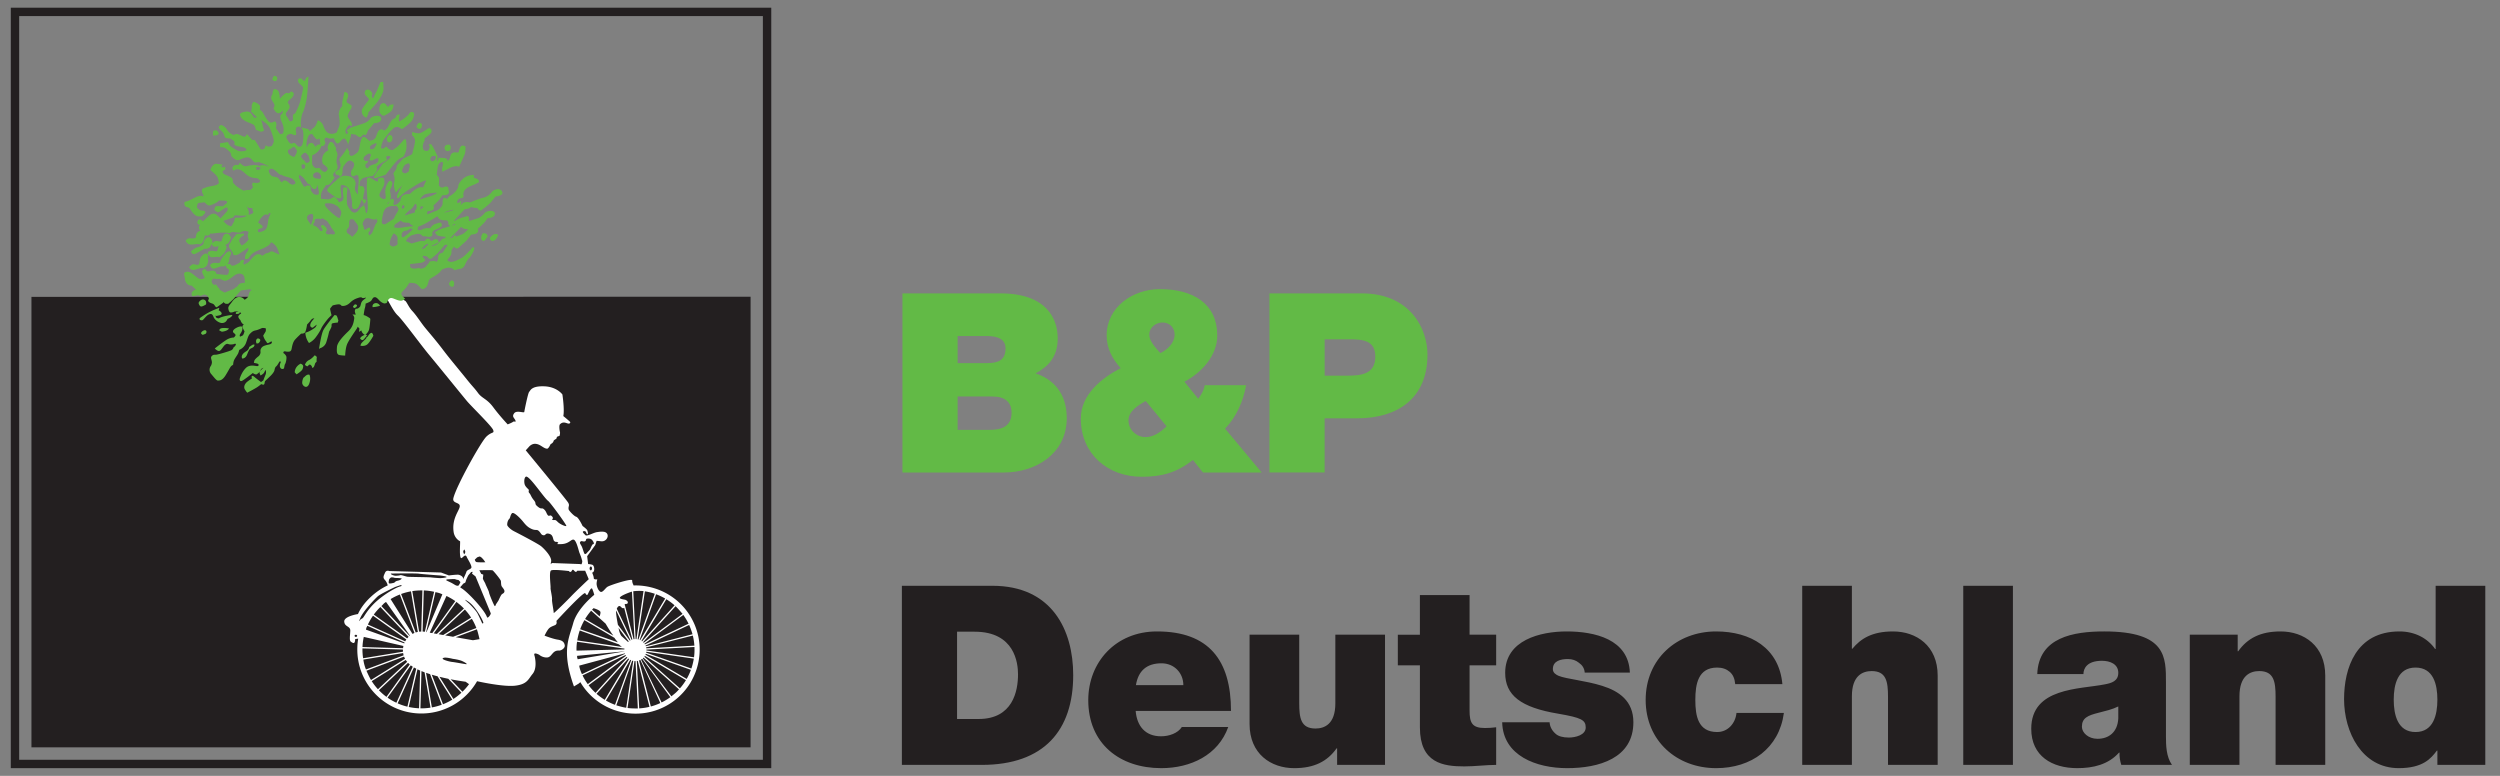
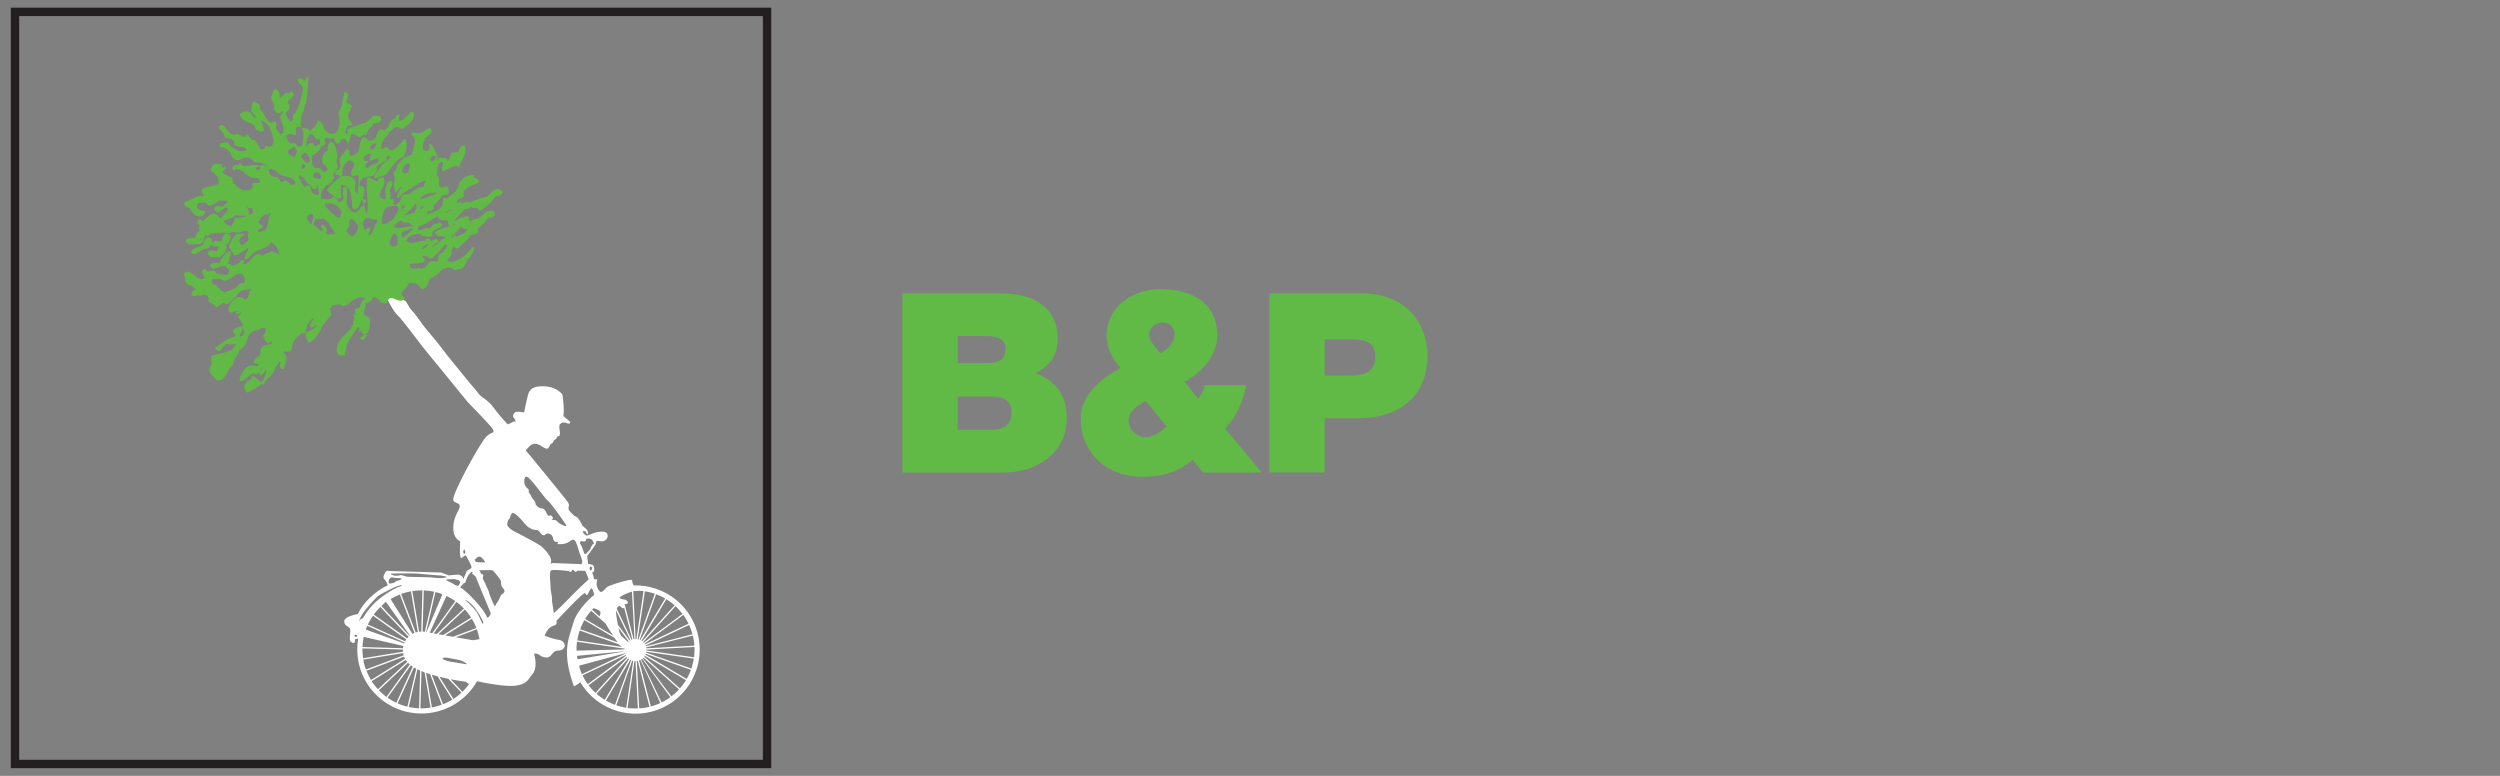
<svg xmlns="http://www.w3.org/2000/svg" version="1.1" viewBox="0 0 290 90" width="290" height="90">
  <rect x="0" y="0" width="290" height="90" fill="#808080" stroke="none" />
  <defs>
    <clipPath id="clippath">
      <path fill="none" stroke-width="0" d="M-2.393-2.132H292.41v99.213H-2.393z" />
    </clipPath>
  </defs>
  <path d="M104.684 34.033h11.377c5.47 0 6.634 3.085 6.634 5.209 0 2.095-1.018 3.23-2.56 4.074 1.862.611 3.608 2.124 3.608 5.18 0 4.16-3.637 6.314-7.275 6.314h-11.784V34.034zm6.401 8.09h3.376c1.367 0 2.182-.35 2.182-1.717 0-1.047-.873-1.426-2.182-1.426h-3.376v3.143zm0 7.74h3.754c1.31 0 2.503-.378 2.503-1.979 0-1.25-.757-1.891-2.241-1.891h-4.016v3.87zm27.296 3.492c-1.891 1.484-3.608 1.95-5.936 1.95-3.987 0-7.071-2.678-7.071-6.751 0-2.765 2.386-4.685 4.627-5.85-.96-1.046-1.63-2.298-1.63-3.782 0-3.317 3.056-5.383 6.169-5.383 3.87 0 6.663 1.687 6.663 5.383 0 2.328-1.833 4.336-3.811 5.354l1.6 1.979c.379-.495.67-1.018.757-1.572h4.801c-.32 1.776-1.077 3.638-2.444 5.035l4.248 5.092h-6.809l-1.164-1.455zm-5.47-6.838c-.844.465-2.008 1.164-2.008 2.24 0 1.135.96 1.95 1.979 1.95.93 0 1.745-.582 2.443-1.252l-2.415-2.938zm1.687-5.558c.815-.378 1.659-1.193 1.659-2.154 0-.785-.582-1.396-1.397-1.396-.727 0-1.542.524-1.542 1.426 0 .727.727 1.513 1.28 2.124zm12.658-6.926h10.71c5.673 0 7.622 4.162 7.622 7.1 0 5.005-3.375 7.392-8.147 7.392h-3.783v6.285h-6.402V34.033zm6.403 9.545h2.472c1.63 0 3.406-.087 3.406-2.211 0-1.892-1.456-2.008-3.027-2.008h-2.851v4.219z" fill="#62ba46" />
-   <path d="M104.618 67.951h10.504c6.897 0 9.37 5.122 9.37 10.36 0 6.401-3.376 10.417-10.62 10.417h-9.254V67.952zm6.401 15.452h2.503c3.957 0 4.569-3.23 4.569-5.18 0-1.31-.379-4.946-5.035-4.946h-2.037v10.126zm20.719-.931c.146 1.745 1.106 2.938 2.94 2.938.93 0 1.95-.348 2.414-1.076h5.384c-1.164 3.26-4.365 4.772-7.77 4.772-4.83 0-8.467-2.852-8.467-7.886 0-4.393 3.172-7.973 7.973-7.973 5.994 0 8.584 3.318 8.584 9.225h-11.058zm5.53-2.997c0-1.398-1.048-2.532-2.532-2.532-1.746 0-2.706.902-2.968 2.532h5.5zm23.395 9.253h-5.557v-1.921h-.059c-1.076 1.514-2.59 2.299-4.918 2.299-2.706 0-5.179-1.658-5.179-5.121v-10.36h5.761v7.915c0 1.746.175 2.968 1.892 2.968 1.018 0 2.298-.494 2.298-2.91v-7.973h5.762v15.103zm9.808-15.103h3.084v3.551h-3.084v5.267c0 1.396.291 2.007 1.774 2.007.437 0 .873-.029 1.31-.087v4.365c-1.164 0-2.444.175-3.695.175-2.445 0-5.15-.38-5.15-4.511v-7.216h-2.561v-3.55h2.56v-4.597h5.762v4.596zm13.356 4.395c-.029-.495-.29-.873-.668-1.135-.35-.29-.787-.436-1.28-.436-.816 0-1.747.203-1.747 1.164 0 .436.349.64.669.785.932.378 3.143.553 5.064 1.164 1.949.611 3.608 1.746 3.608 4.22 0 4.19-4.016 5.324-7.683 5.324-3.55 0-7.449-1.426-7.536-5.324h5.5c.028.494.262.96.698 1.338.32.29.844.436 1.542.436.757 0 1.95-.29 1.95-1.164s-.495-1.135-3.172-1.6c-4.394-.727-6.17-2.154-6.17-4.743 0-3.812 4.104-4.802 7.13-4.802 3.26 0 7.188.903 7.334 4.773h-5.239zm17.459 1.338c-.058-.64-.261-1.106-.64-1.426-.378-.32-.844-.494-1.454-.494-2.212 0-2.533 1.92-2.533 3.754 0 1.862.32 3.724 2.533 3.724 1.25 0 2.124-1.018 2.24-2.212h5.5c-.554 4.103-3.783 6.402-7.858 6.402-4.539 0-8.176-3.143-8.176-7.914s3.637-7.945 8.176-7.945c3.988 0 7.304 1.921 7.683 6.11h-5.47zm7.771-11.407h5.762v7.304h.057c.961-1.164 2.27-2.008 4.715-2.008 2.706 0 5.179 1.659 5.179 5.121v10.36h-5.761v-7.915c0-1.746-.204-2.968-1.892-2.968-1.018 0-2.298.495-2.298 2.91v7.973h-5.762V67.952zm18.681 0h5.762v20.777h-5.762V67.95zm23.512 17.402c0 1.135.03 2.415.699 3.375h-5.878c-.146-.437-.233-.99-.203-1.426h-.06c-1.25 1.397-2.996 1.804-4.858 1.804-2.91 0-5.326-1.397-5.326-4.569 0-4.8 5.617-4.568 8.527-5.15.785-.145 1.571-.378 1.571-1.338 0-1.018-.96-1.397-1.892-1.397-1.746 0-2.153.902-2.153 1.543h-5.354c.145-4.279 4.22-4.948 7.77-4.948 7.216 0 7.157 2.997 7.157 5.908v6.198zm-5.528-3.405c-.698.35-1.485.524-2.27.727-1.28.32-1.95.611-1.95 1.63 0 .698.757 1.397 1.805 1.397 1.31 0 2.327-.757 2.415-2.357v-1.397zm8.294-8.323h5.557v1.921h.06c1.075-1.513 2.589-2.299 4.917-2.299 2.706 0 5.179 1.659 5.179 5.121v10.36h-5.76v-7.915c0-1.746-.205-2.968-1.893-2.968-1.018 0-2.298.495-2.298 2.91v7.973h-5.762V73.626zm34.278 15.103h-5.557V87.07h-.058c-.7.93-1.63 2.036-4.424 2.036-4.277 0-6.343-4.19-6.343-8.002 0-3.58 1.368-7.857 6.431-7.857 1.746 0 3.23.757 4.132 2.038h.059v-7.333h5.76v20.776zm-8.089-11.29c-2.066 0-2.532 1.949-2.532 3.724 0 1.775.466 3.754 2.532 3.754s2.532-1.98 2.532-3.754c0-1.775-.466-3.724-2.532-3.724zM87.068 34.42v52.272H3.648V34.438l83.42-.019z" fill="#231f20" />
  <path d="M2.224 88.134h86.27V1.866H2.225v86.268zm87.243.972H1.252V.894h88.215v88.212z" fill="#231f20" />
  <g clip-path="url(#clippath)">
    <path d="M80.559 75.051h-.002c.017.404.003.804-.052 1.196l-5.521-.794-.004-.097 5.577-.305m-5.592.551l5.517.8a7.139 7.139 0 01-.283 1.151l-5.25-1.853.016-.098zm4.688 3.155L74.87 75.94l.038-.096 5.238 1.86a6.79 6.79 0 01-.494 1.053m-.782 1.094l-4.115-3.663.036-.115 4.78 2.821c-.204.337-.437.66-.701.957m-.987.924l-3.312-4.4.074-.095 4.12 3.687c-.38.42-.376.386-.882.808m-1.14.71l-2.382-4.975.132-.09 3.266 4.45a6.836 6.836 0 01-1.015.615v.002-.002zm-1.246.467l-1.37-5.333.155-.066 2.319 4.998c-.35.165-.72.3-1.104.401m-1.35.221l-.275-5.494.106-.018 1.363 5.331a6.724 6.724 0 01-1.193.181m-2.658-.359l1.844-5.18.12.03-.812 5.435s-.357-.032-1.152-.285m1.302.31l.809-5.44.118.005.27 5.493c-.908.007-1.197-.059-1.197-.059m-2.504-.862l2.824-4.72.1.047-1.871 5.171a6.714 6.714 0 01-1.053-.498m-1.091-.782l3.687-4.094.089.07-2.822 4.725a7.284 7.284 0 01-.954-.7m-.918-.994l4.427-3.287.067.08-3.692 4.093a6.542 6.542 0 01-.802-.886v.001zm-.706-1.145l4.996-2.36.044.09-4.43 3.287a6.204 6.204 0 01-.61-1.017l-.001.002v-.002zm-.376-1.13l5.287-1.423.01.055-4.988 2.358c-.16-.344-.307-.774-.31-.99m5.232-1.644l-5.418.906c-.097-.393-.044-.006-.07-.394l5.504-.527-.016.015zm-5.49-1.124l5.503.798-.01.092-5.553.142a5.141 5.141 0 01.06-1.032m.023-.154h.002c.063-.393.158-.78.287-1.153l4.55 1.614c.094.094.206.19.342.287l-5.178-.748m.83-2.353l3.49 2.06c.079.156.249.332.39.515l-4.373-1.52a6.7 6.7 0 01.494-1.055m.779-1.094l.935.836.253.225.493.444c.22.39.572.95.793 1.244.038.046.066.09.095.14l-3.27-1.93c.206-.339.44-.66.7-.959m.277-.294c.27.083.77.258.802.45.025.137-.044.334-.096.508l-.877-.785.17-.173m4.089 3.864l-.086.055-.788-.713a2.153 2.153 0 01-.247-.6 14.744 14.744 0 01-.07-.319l1.19 1.577m-1.457-3.58l1.658 3.448-.067.036-1.394-1.837c-.123-.648-.233-1.363-.214-1.549a.611.611 0 01.017-.098m.392-.532c.2.033.237.346.536.224l.946 3.66-.083.04-1.723-3.61c.074-.18.192-.332.324-.314m.076-1.043a.837.837 0 01.112-.09c.04-.028.087-.056.139-.086.314-.172.8-.36 1.106-.452l.296 5.51-.1.015-.956-3.728-.053-.2c-.025-.038-.042-.076-.025-.107 0-.005.007-.012.013-.017.109-.103.234.015.316-.115.085-.128.009-.26-.173-.372-.058-.036-.18-.059-.306-.082-.06-.013-.118-.023-.171-.038-.187-.043-.323-.106-.198-.238m2.702-.689l-.826 5.58-.09-.008-.275-5.555a5.547 5.547 0 011.19-.017m.159.023v.002a6.93 6.93 0 011.15.286l-1.902 5.307-.086-.019.838-5.574v-.002zm2.352.84l-2.89 4.822-.074-.013 1.909-5.307c.366.134.719.302 1.055.497m1.089.785L74.477 74.4l-.067-.047 2.883-4.84c.339.206.659.44.956.702m-3.582 4.345l-.068-.068 3.765-4.17c.294.27.813.89.813.89h-.003l-4.507 3.348zm5.209-2.21s.01.02-.002 0l-5.07 2.398-.05-.069 4.509-3.348c.23.32.435.66.61 1.018h.003zm.455 1.223l-5.42 1.393-.03-.078 5.058-2.394c.1.215.29.701.392 1.08m.02.076l.002.008-.004-.016c0 .002.003.003.003.008m.198 1.244l-5.592.31-.014-.103 5.425-1.378c.094.392.154.783.18 1.171m-12.023-8.736c-.078 0-.136-.104-.132-.224.003-.125.07-.22.145-.216.078 0 .136.102.134.223-.006.124-.071.221-.147.217m-2.25 2.987c-.406.434-2.076 2.091-2.047 1.96.029-.132-.225-1.317-.192-1.58.034-.26-.2-1.183-.17-1.34.032-.154-.207-1.864.058-2.013.265-.152 1.885.055 2.014.06.133.003.076.131.232.11.159-.025.164-.23.27-.255.106-.023.226.268.36.246a.195.195 0 00.159-.127h.919l.415.98s-1.614 1.525-2.018 1.96m-3.501-5.78c-.36-.299-2.705-1.518-3.144-1.74-.44-.222-.784-.6-.794-.73-.015-.289.098-.575.23-.7.134-.126.116-.417.31-.648.188-.228.899.501 1.179.821.28.322.529.721 1.072.972.54.251.628.018.882.262.256.241.25.452.536.487.287.034.194-.308.687-.165.493.145.37.693.577.855.203.161.234.006.415.141.178.138-.531.22.387.195.917-.026 1.143-.62 1.454-.508.31.113.566 1.3.638 1.484.072.185.197.477.268.742.07.263.099.211.04.472-.062.26-.186.125-.186.125l-3.324-.122s-.196.39-.073-.16c.119-.544-.796-1.488-1.154-1.783m-4.611 5.627c-.11.152-.28.541-.333.646-.056.101-.301.462-.301.462s-.06.235-.138.204c-.076-.027-.641-1.378-.662-1.564-.02-.183-.37-.848-.418-1.006-.047-.158-.324-.53-.294-.689.032-.157.039-.393.039-.393l-.234-.083-.222-.426.077.003s1.364-.04 1.465.016c.105.053.94 1.074.962 1.23.02.16.013.395.064.552.044.158.377.43.346.664-.032.236-.243.23-.351.384m-1.674 2.595c-.304-.894-2.422-3.105-3.018-3.384-.195-.092.086-.233.194-.413.112-.18.318-.122.352-.33.032-.208.307-.725.307-.725l.326-.385.186-.019-.086.207.41.325s1.714 4.133 1.763 4.267c.049.131-.36.67-.434.457m-.437.695l-.105.05s-.37-.822-.568-1.195c-.2-.372-.963-1.126-.963-1.126s-.973-.813-.074-.212c.9.603 1.867 2.487 1.71 2.483m-.494 4.55v-.007.007zm-.7-2.566l-1.994-.35 2.453-.92c.133.367.307 1.145.307 1.145s0 .021-.003 0l-.763.125zm-1.216 5.975l-1.37-1.448c.592.117 1.182.213 1.738.287l.398.282c-.231.315-.487.61-.766.88m-1.05.836l-1.616-2.573c.338.085.683.163 1.027.234l1.523 1.611c-.29.268-.601.513-.934.728m-1.205.616h-.002l-1.303-3.433c.218.067.443.13.673.188l1.705 2.71c-.34.21-.7.387-1.075.534l.002.001zm-1.292.368l-.675-4.015c.152.051.31.105.47.155l1.35 3.547a6.81 6.81 0 01-1.146.312v.001zm-1.328.105l.122-4.32c.117.047.238.093.36.14l.692 4.1a7.127 7.127 0 01-1.174.08m-1.515-15.266c-.208-.033-.7-.228-.834-.182-.132.048-.234.046-.472.066-.238.02-.547-.147-.547-.147l-.076-.107s2.83-.049 3.275.015c.44.063 2.219.194 2.349.2.13.002.835.1.86.181.02.08-.631.14-.764.134-.131-.003-.81-.049-1.044-.082-.233-.034-2.54-.047-2.747-.078m1.612 6.36a1.992 1.992 0 00-.246.016l-.791-4.71c.38-.06.772-.085 1.172-.079l-.135 4.772zm-.253 8.9a7.032 7.032 0 01-1.2-.154l1.014-4.366c.1.047.203.095.31.14l-.124 4.38zm-2.488-.575l1.893-4.164c.083.05.174.1.266.146l-1.024 4.405a6.598 6.598 0 01-1.135-.387m-.142-.065v-.003a6.58 6.58 0 01-1.027-.592l2.697-3.749c.07.051.14.106.219.155a.041.041 0 00.01.007l-1.9 4.18v.002zm-2.031-1.455l3.382-3.176c.063.066.126.128.196.186l-2.7 3.76a6.838 6.838 0 01-.878-.77m-.831-1.055l3.947-2.459c.049.077.104.15.162.22l-3.386 3.18a6.823 6.823 0 01-.723-.94m-.612-1.207l4.365-1.639c.033.087.07.17.114.25l-3.95 2.462c-.207-.339-.53-1.073-.53-1.073m-.36-1.294l4.619-.759c.012.092.033.18.055.265l-4.37 1.641a4.673 4.673 0 01-.303-1.147m-.104-1.298l4.7.132-.003.018c-.001.081.002.16.007.234l-4.626.761a6.684 6.684 0 01-.078-1.145m.155-1.333l4.599 1.05a2.371 2.371 0 00-.042.26l-4.707-.134a6.85 6.85 0 01.15-1.176m3.11-4.387a6.987 6.987 0 011.073-.53l1.695 4.458a2.38 2.38 0 00-.226.113l-2.541-4.04zm-1.95 1.797a7.12 7.12 0 01.765-.879l3.275 3.46c-.06.057-.113.117-.165.182l-3.875-2.763zm-.682 1.158l-.001-.002v.002a7.03 7.03 0 01.593-1.029l3.869 2.76a1.77 1.77 0 00-.134.215l-4.327-1.946zm4.23 2.188l-4.456-1.599c.095-.393.004-.083.163-.447l4.319 1.943c-.035.08-.026.103-.026.103m.61-.87l-3.277-3.464c.29-.267.206-.26.538-.477l2.772 3.898c-.07.046.029-.01-.033.043m.156-5.173s.03-.004 0 .002l.793 4.707a3.215 3.215 0 00-.243.066l-1.695-4.465a6.9 6.9 0 011.145-.308v-.002zm-5.64 3.133l-.211.124s-.356.566.009-.237c.363-.799 1.685-2.174 2.007-2.454.32-.277 1.993-1.068 1.993-1.068l.635-.218s.338.06-.06.154c-.392.095-1.751.816-2.824 1.806-1.075.99-1.388 1.845-1.548 1.893m3.117-4.545s.162-.206.24-.203c.08.002.185-.02.42.063 0 0 .888.002.78.101-.106.101-.241.177-.478.223-.237.045-.37.225-.37.225s-.426.12-.583.09c-.154-.032-.01-.499-.01-.499m6.638 1.951c.36.17.703.368 1.027.593l-2.67 3.713-.293-.05 1.936-4.256zm-2.508 4.155l-.064-.012a2.056 2.056 0 00-.194-.017l.136-4.767a6.79 6.79 0 011.202.155l-1.08 4.641zm1.23-4.606c.393.096.44.097.805.256l-1.837 4.381-.045-.004 1.078-4.633zm.169 4.851l-.363-.063 2.625-3.65c.314.232.607.49.877.767l-3.14 2.946zm.73.128l-.536-.094 3.05-2.865c.268.292.512.606.726.94l-3.24 2.02zm1.14 2.767s.69.084 1.065.256c.374.171.646.364.47.361-.172-.007-1.231-.217-1.611-.257-.38-.04-1.255-.288-1.112-.424.144-.135.528-.093 1.188.064m.008-2.564l-.92-.16 3.095-1.928c.207.338.382.698.528 1.073l-2.703 1.015zm.263-6.674c.077.055.366.09.366.09l.228.241s-.17.39-.25.413c-.076.022-.183.021-.338-.06-.155-.086-.358-.22-.54-.306-.183-.085-.516-.25-.516-.25l.028-.103s.945-.08 1.022-.025m2.48-2.492c.056-.078.37-.15.37-.15l.208.14s.228.24.278.32c.05.08.15.215.15.215s-.916.025-1.046-.03c-.128-.058-.15-.188-.177-.242-.026-.053.165-.178.218-.253m5.687-9.398c.364-.255 2.118 2.472 2.618 2.824.229.166 2.17 2.814 2.089 2.888-.08.077-.755-.203-1.031-.502-.281-.295-.311-.139-.545-.198-.236-.058.186-.099-.07-.395-.251-.295-.315.046-.491-.144-.18-.189-.171-.45-.454-.694-.278-.243-.263.07-.722-.309-.46-.378-.097-.316-.45-.745-.356-.43-.347-.637-.526-.826-.177-.19.01-.316-.094-.422-.101-.108-.331-.298-.43-.536-.096-.239-.107-.79.106-.94m6.332 7.538c.133-.152.287.008.497-.038.212-.046.11-.258.245-.307.133-.048.42-.04.573.096.15.134.379.534.169.53-.107-.006-.276.434-.332.564-.057.13-.244.282-.352.408-.108.13-.162.18-.266.176-.104-.003-.22-.529-.343-.82-.122-.292-.328-.455-.191-.609M41.277 73.88c-.083-.003-.148-.06-.145-.128 0-.067.07-.12.15-.12.082.004.148.061.146.128-.003.07-.07.123-.151.12m12.595-9.59s-.08-.03-.125-.238c-.045-.213.14-.31.14-.31l.096.29-.111.257zm27.056 9.213a7.44 7.44 0 00-7.433-5.59l-.035-.097s-.133-.213-.125-.493c.008-.279-2.6.554-2.884.755-.285.202-.581.752-.853.536-.275-.218-.4-.712-.392-.919.004-.21.083-.488.083-.488s-.422.057-.415-.152c.006-.207-.19-.632-.19-.632s.138.003.216-.206c.074-.204.016-.625-.191-.704a1.989 1.989 0 00-.487-.082l-.112-.909.943-1.3.154-.486s.132.012.529.053c.788.09 1.13-1.083.18-1.113-.211-.005-.233-.01-.657.05-.42.055-1.206.544-1.36.345-.078-.1-.57-.475-.06-.459.153.003.19.358.277.361.155.004.06-.306.009-.453-.054-.15-.545-.505-.545-.505s-.46-.99-.735-1.07c-.278-.077-.864-.73-.885-.862-.063-.37.152-.414-.048-.769-.2-.355-4.924-6.074-4.924-6.074l.432-.477s.265-.275.618-.28c.632-.008.982.553 1.427.564.18.007.407-.529.407-.529.319-.149.34-.358.36-.407.02-.053.304-.219.304-.219l.075-.226.302-.113s.076-.313.046-.419c-.033-.104-.153-.77.007-.924.164-.152.285-.2.478-.195.193.006.45.152.57.12.127-.03.18-.133.097-.222a24.158 24.158 0 00-.767-.65c.16-.766-.105-2.503-.105-2.503s-.635-.907-2.136-.948c-1.501-.044-1.568.513-1.71.63-.145.12-.552 2.167-.575 2.34-.022.175-.882-.234-1.174.16-.29.395.004.506.135.806.134.302-.126.066-.266.185-.145.115-.621.297-.621.297s-.931-.987-1.671-1.985c-.74-1-1.297-1.016-1.767-1.657-.47-.64-.577-.669-1.32-1.598-.74-.929-1.99-2.406-2.795-3.477-.807-1.069-1.688-2.07-2.09-2.572-.404-.5-.942-1.353-1.414-1.855-.475-.503-.665-1.137-.874-1.213-.208-.074-1.223-1.15-1.223-1.15l-1.33.1c.602.924 1.125 2.197 1.737 2.773s2.626 3.356 3.638 4.572c1.014 1.217 3.847 4.717 4.386 5.361.543.644 2.919 2.945 3.046 3.367.127.424-.144.138-.79.748-.645.61-3.533 5.815-3.834 7.151-.14.63.756.44.742.928-.014.49-.941 1.38-.712 2.984.102.716.666 1.066.737 1.065.069.003-.106 1.566.086 1.926.132.246.505-.595.7-.086.08.211.665 1.065.52 1.272-.145.206-.494.194-.57.471-.064.217-.301.684-.4.878.049-.134.06-.384-.447-.552-.176-.059-1.172.071-1.172.071l-.916-.34-6-.172s-.344-.15-.494.196c-.15.346-.294.55-.022.836.268.287.329.638.329.638-1.325.59-2.848 1.944-3.447 3.321 0 0-1.647.251-1.594.882.05.63.718.492.703 1.05-.017.558-.138 1.13.067 1.275.207.145.488.358.498-.3l.353-.058a7.186 7.186 0 00-.101 1.038c-.12 4.103 3.116 7.527 7.22 7.645a7.439 7.439 0 006.67-3.743c.035.01 3.042.687 4.432.518 1.402-.17 1.505-.759 2.013-1.37.507-.619.329-1.74.202-2.163-.13-.423.558-.054.558-.054s.384.352.933.314c.55-.036.575-.848 1.36-.799.25.016.73-.268.672-.617-.061-.352-.263-.567-.82-.652-.556-.083-1.522-.46-1.522-.46s.223-.482.44-.76c.216-.272.498-.332.78-.465.283-.129.154-.483.154-.483s3.212-3.496 3.352-3.216c.185.372.299.108.299.108s.374-.896.506-.613c.13.282.236.69.236.69s-1.978 1.565-2.445 3.295c-.47 1.732-1.4 3.172.088 7.334l.55-.332.19-.165a7.443 7.443 0 008.25 3.422 7.435 7.435 0 005.359-9.049" fill="#fff" />
-     <path d="M24.764 15.16c-.03.005-.103.452-.031.547.07.094.19-.016.213-.016l.214.008c.088-.065.286-.135.152-.357-.136-.222-.16-.262-.548-.183m-1.721 20.026s.095.38.306.37c.21-.011.55-.243.55-.243s.116-.424-.222-.55c-.338-.127-.677.296-.634.423m.105 1.734l.022.17s.243.148.39 0c.149-.15.445-.52.624-.592.18-.075.413-.202.572.232.159.434.686.74.994.74.306 0 .507-.158.645-.475.02-.032.475-.15.56-.455-.01-.032-1.195.126-1.554.39 0 0-.304.004-.36-.163l-.056-.166s.096.07.19.038c.096-.031.437-.07.493-.157.056-.088.048-.175.048-.175s-.112-.151-.167-.198a1.485 1.485 0 00-.19-.12s.095-.175.062-.276c0 0-.665.237-1.197.522-.531.287-1.076.685-1.076.685m.203 1.805l.152.12s.34-.088.396-.175c.056-.086.111-.293-.064-.356-.174-.065-.603.213-.484.411m2.095-.388l.293.143s.659-.055.818-.381c0 0-1.136-.222-1.111.238m2.648 3.252s.38.048.587-.5c.206-.547.302-.594.405-.66.103-.061.43-.133.436-.441 0 0-.118-.064-.277.038-.159.104-.27.207-.34.215.022-.008-.033.325-.326.5-.294.174-.675.484-.485.848m1.666-1.745l.184-.009s.269-.165.246-.412c0 0-.08-.213-.358-.141 0 0-.238.18-.071.561m4.429 3.349l.21.233s.635-.38.708-.636c.075-.253.127-.39-.116-.55l-.116-.052s-.656.275-.687 1.005m1.015.623l.106-.084c.085-.075.318-.359.592-.254 0 0 .212.444-.052 1.08-.265.633-.794.19-.794-.149s.148-.593.148-.593m.17-1.49s.242.233.327.148c.085-.085.159-.211.275-.17.116.042.233.233.222.297l-.01.064s.17.03.253-.17c.085-.201.106-.37.18-.433a.809.809 0 00.106-.106s-.01-.37.021-.486c.032-.117-.243-.254-.243-.254s-.349.412-.655.55a.91.91 0 00-.476.56m1.628-1.83l.096-.094s.56-.118.75-.699c.19-.582.328-1.227.328-1.227s.254-.465.275-.581c.02-.117-.01-.244.044-.34.05-.094.686-.136.686-.136l.075-.276-.064-.116s-.021-.159-.053-.201c-.032-.043-.043-.233-.19-.254l-.15-.02s-1.014 1.226-1.28 1.722c-.264.498-.517 2.222-.517 2.222m3.945-4.95s.062.285.274.139c.213-.148.244-.255.117-.34-.128-.084-.233.01-.233.01l-.158.19zm2.284.086s.634-.043.855-.181c-.02-.021-.242-.391-.623-.264-.138.032-.317.223-.232.445m-1.422 4.474s.499.111.809-.166c.309-.278.689-.983.689-.983s-.071-.429-.285-.326-.365.42-.365.42l-.111.041s-.048.15-.127.23c-.079.08-.476.436-.531.554-.056.12-.079.23-.079.23m10.279-7.209a.379.379 0 00.324.365c.304.047.278-.365.262-.477-.015-.11-.285-.563-.586.112m3.879-5.83s.024.079-.056.159-.087.293-.095.427c-.008.136.175.382.373.263.198-.12.181-.292.284-.341.105-.048.12-.31-.039-.43-.158-.117-.467-.078-.467-.078m.881.523s-.041.397.356.35c.396-.048.587-.706.587-.706s-.461-.357-.943.356M51.573 17.08c-.007.023-.041.53.483.444.437-.247.127-.722.127-.722s-.5-.143-.61.277m-3.261-2.363s.192.309.42.222c.231-.087.214-.516.214-.516s-.206-.293-.389-.15c-.18.142-.245.444-.245.444m-3.142.936s-.34.206-.285.562c.058.358.35.373.532.144.183-.23.175-.675-.246-.706m-.618-2.222s.555-.284.808-.523c.254-.238.301-.792.301-.792s-.317-.01-.443.079c-.127.087-.199.229-.199.229s-.174-.19-.308-.357c-.136-.166-.525-.158-.643.247-.119.404-.135.983.484 1.118m-2.055.221c.023.007.19-.34.208-.404.015-.064.023-.206.023-.206s.777-.873.999-1.15c.221-.277.745-1.056.753-1.539.008-.484-.04-.857-.04-.857l-.31.032s-.412 1.047-.53 1.23c-.119.182-.286.626-.286.626l-.095-.008s-.11-.245-.094-.317a.473.473 0 01.087-.159s-.245-.722-.794-.436c0 0-.276.325.04.643.318.317.39.388.293.522-.095.136-.617.77-.745 1.047-.126.28.008.818.49.976M31.6 9.234s.2.255.397.16c.197-.096.16-.389.16-.389s-.169-.294-.358-.183c-.19.112-.199.412-.199.412m-9.66 21.757s.166.397.594.31c.429-.088.674-.23.794-.214.12.015.183.031.183.031s.428-.136.524-.397c.094-.26.134-.508.134-.508s-.048-.03-.056-.11c-.006-.079.143-.683-.205-.69-.35-.008-.683.476-.723.73-.04.253-.063.444-.063.444s-.095.16-.254.142c-.158-.016-.43-.126-.58-.039-.15.086-.347.301-.347.301" fill="#62ba46" />
    <path d="M24.073 29.39s.238.474.563.451c.326-.024.571-.063.643-.047a.452.452 0 01.134.056s.531-.278.714-.707c.183-.428.175-.475.175-.475l-.158-.27s.301-.096.427-.31c.128-.214.231-.563.231-.563s-.159-.174-.19-.286c-.032-.11-.389-.245-.604-.007-.214.238-.26.633-.26.633s-.08.176-.23.152c-.152-.024-.406-.079-.54-.04-.135.04-.38.23-.38.23l.038-.26s-.063-.073-.103-.168c-.039-.095-.27-.437-.603-.15-.333.284-.333.681-.333.681s-.206.254-.666.365c-.459.111-.777.5-.777.5s.158.428.476.277c.317-.15.975-.547 1.086-.586.112-.04.253-.008.253-.008s.31-.072.398-.223c.087-.15.19-.34.19-.34s.094.301.334.317c.237.016.467-.063.467-.063l-.126.467s-.064.183-.247.135c-.182-.048-.753-.199-.912.238" fill="#62ba46" />
    <path d="M52.809 26.018c-.024.128-.364.119-.397.15 0 0 .422-.277.397-.15m1.507.57s-.357.39-.587.525c-.23.134-.848.333-.848.333l-.12-.214-.267.326-.303.087s1.325-1.31 1.317-1.35c.135.294.808.294.808.294m-3.204-.007c-.316.11-.666.372-.666.372s.167.262.3.358c.137.095.636.119.796.134.157.016.157.142.157.142l-.404.143s-.317.38-.596.596c-.278.213-.714.23-.714.23l.929-.461s-.102-.253-.237-.34c-.134-.088-.367.047-.493.142-.127.095-.237.016-.27-.055-.03-.072-.103-.143-.284-.167-.183-.025-.365.286-.365.286s-.286-.041-.5 0c-.213.04-1.016.285-1.016.285l-.666-.285s.15-.302.254-.374c.103-.071.309-.253.309-.253s.167-.072.666-.191c.5-.118.69.246.714.246.025 0 .31.017.659.08a.467.467 0 00.499-.23s-.222-.396.334-.603c.555-.206.713-.373.745-.516.032-.142-.174-.316-.174-.316s-.596.142-.785.254c-.192.11-.39.412-.39.412s-.205 0-.38-.008c-.174-.008-.46.095-.65.206-.19.11-.461-.05-.461-.05l.11-.331s.533-.191.914-.412a54.297 54.297 0 001.293-.793c.015-.016.095.269.372.396.278.127.579.055.698.087.118.033.19.198.19.198s-.008.08 0 .199c.008.119.23.27.23.27s-.801.238-1.118.349m-2.22 2.339s.27-.451.594-.594c.325-.143.127.158-.008.23a.266.266 0 00-.142.205l-.444.159zm2.458.39s-.325.078-.436.22c-.11.144-.08.39-.095.5-.015.11-.142.35-.142.35s-.216-.111-.38-.103a9.245 9.245 0 00-.526.055l.057.072s-.342.404-.453.54c-.11.134-.5.229-.5.229s-.253-.103-.452-.055c-.198.047-.45.055-.674-.01-.222-.062-.181-.474-.181-.474s.936-.104 1.276-.151a.73.73 0 00.5-.31l-.342-.396.072-.056-.016-.055.446.064s.085.07.196.206c.11.134.318.07.318.07s.57-.46.762-.657c.19-.198.785-.928.785-.928s.19-.04.214-.04c.023 0 .149.064.149.064l-.578.865zm-4.528-1.81l-.192.009c-.204-.595.349-.747.349-.747s.064.009.128 0c.063-.007.15-.023.38-.19a.278.278 0 01.39.024s-.342.365-.54.524c-.198.159-.515.38-.515.38m-1.086-1.134a.382.382 0 01.124-.357c.113-.086.628-.428.628-.428s.134.11.222.167c.087.056.509.095.643.087.134-.008.198.103.293.198a.497.497 0 00.247.119l-.056.127s-.063.016-.16 0c-.093-.016-.458.016-1.03.119-.571.103-.911-.032-.911-.032m.387 1.872c.025.15-.134.23-.396.333-.261.103-.524-.19-.524-.19 0-.754.476-1.308.476-1.308s.166.087.302.222c.134.135.149.404.149.404s-.015.056-.015.087c0 .033-.016.302.008.452m-1.364-2.276c-.27.174-.467-.095-.467-.095s-.04-.278.143-1.055c.182-.777.609-.816.823-.881.216-.063.738-.047.738-.047s.152.143.214.286c.064.142-.103.435-.214.587-.112.15-.324.626-.324.626s-.643.405-.913.579m.412-2.617l-.158.277h-.095c.008-.056.253-.277.253-.277m1.548.459s.119-.04.15.048c.03.087.087.222.064.215-.023-.01-.127.094-.198.142-.072.048-.12-.095-.12-.095-.055-.087.104-.31.104-.31m.872.524c.277-.183.532-.642.532-.642l.087-.048.102.127s.024.15.024.325-.198.31-.198.31l-.015.245-1.167.349c.023-.095.357-.484.635-.666m1.555-.341l-.373.357v-.42l.373.063zm.047-1.387c.326-.207 1.515-.254 1.515-.254-.198.269-1 .483-1.222.555l-.785.246s.166-.341.492-.547m1.364-4.466s.04.269-.096.396c-.134.127-.253.198-.355.175-.103-.025-.208-.2-.208-.2.11-.634.659-.371.659-.371m2.063 6.218c-.064.07-1.095.325-1.095.325.277-.222 1.157-.397 1.095-.325m-9.043 1.65c-.071.118-.284.72-.372.928-.087.205-.35.38-.35.38s-.11-.175-.126-.237c-.016-.065.119-.262.182-.318.064-.055.048-.262-.04-.333-.086-.072-.301.095-.436.197-.135.104-.19-.07-.214-.07 0 0 .015-.143-.086-.35-.104-.205-.09-.348.11-.666.198-.316.5-.245.92-.11.42.134.507-.064.507-.064s.096.23.103.309c.008.08-.126.215-.198.334m-2.19.889c-.142.229-.53.578-.53.578s-.278-.246-.507-.39c-.231-.142-.103-.46-.103-.46s.142-.142.22-.3c.08-.16-.014-.5.08-.746.096-.245.469-.103.469-.103s.389.492.49.675c.105.182.025.515-.118.746m-2.03-1.588c-.294-.08-.84-.58-1.198-.927-.356-.35-.452-.508-.475-.627-.024-.12.047-.198.563-.166.515.03.944.38.944.38s.206.215.356.499c.15.287-.167.849-.19.84m-.7 1.898s-.197-.065-.498-.017a.326.326 0 01-.38-.213s.15-.254.134-.366c-.015-.111-.103-.277-.333-.436-.23-.16-.31.008-.35.072-.038.063.136.253.16.3a.228.228 0 01-.008.215c-.047.095-.16.056-.222.007-.063-.046-.31-.38-.428-.443-.12-.064-.373-.19-.373-.19-.087-.104.063-.254.11-.341.048-.088.033-.16.033-.287 0-.126.404-.158.595-.11a.285.285 0 00.293-.088l.556.342.379.539s.04.07.032.095c-.008.024.239.34.429.612.19.269-.128.309-.128.309m-2.371-1.754c-.048.23-.253.706-.253.706.064-.166-.365-.571-.405-.777-.04-.206.008-.444.405-.547.396-.104.302.389.253.618m-.983-3.791c-.087-.008-.508-.77-.603-1.008-.096-.238.048-.371.048-.371s.309.206.443.349c.136.142.532.713.532.713l.11-.016s.096.063.2.23c.102.166.174.365.459.372.286.009.318-.53.318-.53s.206.808.182.99c-.024.183-.063.224-.396.19-.334-.03-.547-.538-.547-.538s-.01-.175-.024-.318c-.016-.143-.2-.237-.318-.213-.12.023-.317.158-.404.15m.08-2.292s.007.119-.096.183c-.103.062-.277.007-.277.007l-.048-.405s.127-.15.317-.062c.19.087.104.277.104.277m-.294-1.468c.166-.174.34-.198.364-.181.025.015.103.087.254.252.152.168.222.69.222.69s-.015.097-.167.19c-.15.096-.34-.007-.34-.007v-.07s-.111-.136-.247-.247a.702.702 0 01-.19-.253c-.11-.151-.063-.2.104-.374m.642-2.022c.174-.452.515-.294.515-.294s.175.294.397.508c.223.214.365-.024.38-.048.017-.023.088.215.088.325 0 .112.064.374.064.374s-.35.047-.413.103c-.063.055-.158.198-.182.182-.024-.016-.126-.214-.238-.341-.112-.127-.27-.143-.468-.023-.198.118-.262.435-.262.435-.127-.325-.056-.768.119-1.221m.865 4.139c.293-.11.492.065.619.335.127.269-.095.404-.095.404s-.128-.016-.414-.048c-.285-.032-.37-.22-.38-.245-.04-.096-.024-.333.27-.446m-2.475-1.808s-.007.033-.357-.141c-.35-.175-.373-.501-.373-.501-.048-.182.342-.31.38-.333.04-.023.168-.166.287-.19s.348.358.348.358c.136.3-.285.807-.285.807m-.206 3.22s-.096-.04-.223-.086c-.126-.047-.372-.39-.642-.405-.27-.015-.317.23-.317.23-.143-.04-.381-.396-.451-.492-.072-.094-.247-.12-.628-.205-.381-.088-.483-.643-.483-.643s-.032-.134.237-.247c.27-.11.833.516.976.62.143.103.31.088.31.088s0 .094.673.26c.675.168.747.366.88.588.136.22-.332.293-.332.293m-2.761 3.95c-.07.214-.062.634-.206 1.015-.142.38-.523.444-.76.524-.24.08-.294-.08-.278-.222.015-.143.317-.182.444-.23.126-.048.11-.246.11-.246l-.515-.39c-.016-.022.15-.38.516-.744.365-.366.619-.135.619-.135l.102-.166-.047-.112.254.095s-.168.397-.24.61m-1.188-5.654c-.143.055-.278-.151-.278-.151-.04-.064.08-.206.183-.206.102 0 .333.063.364.11.033.048-.126.192-.27.247m-1.855 13.103c-.103 0-.43.143-.437.198-.007.055-.23.278-.23.278s-.078.039-.15.07c-.071.033-.15.143-.15.143s-1.063.405-1.063.429c0 .025-.651-.357-.651-.357s.047-.08.032-.102a1.299 1.299 0 00-.175-.136c-.024-.016-.031-.134-.19-.285-.16-.151-.245.015-.245.015s-.048-.047-.16-.142c-.111-.096-.142-.286-.142-.286-.025-.166.158-.38.349-.325.189.056.626.016.626.016s.238.143.469.214c.23.07.546-.095 1.038-.483.493-.39.754-.374 1.03-.27.279.102.303.475.31.516.009.039.033.475.033.475s-.192.032-.294.032m.697-7.932s.04-.127.065-.222c.024-.095-.254-.777-.254-.777.222.325.388.214.388.214s.277.064.317.055c-.118.183.08.46.08.46-.215.31-.596.27-.596.27m-.975.356c-.23.009-.587.009-.587.009s-.047.38-.12.483c-.07.104-.213.429-.3.5-.088.073-.064-.031-.302-.087-.238-.056-.618-.523-.618-.523l1.22-.444c-.07-.246.334-.222.589-.183.253.04.84.008.887-.008-.11.183-.54.246-.77.253M42.19 18.3c.016-.111.253-.302.476-.436.222-.135.364.07.364.07s-.095.318-.142.51c-.048.189.095.165.222.173.126.009.387-.206.618-.253.23-.048.19.207.119.38-.072.174-.39.302-.69.389-.301.088-.357.269-.46.357-.103.086-.2-.031-.262-.088-.063-.055-.055-.23-.04-.301.017-.071.168-.151.262-.27.095-.12-.071-.205-.071-.205-.071.102-.293.039-.373-.08-.078-.12-.028-.214-.023-.246m.912-1.475c.159-.112.555-.238.555-.238s.008.063.008.143c0 .079-.127.277-.254.45-.126.176-.436.128-.436.128-.135-.236-.032-.372.127-.483m4.363 2.744c-.048.103-.017.26-.017.26s-.103.145-.357.256c-.253.11-.436-.167-.436-.167-.072-.182.19-.674.317-.785.128-.111.46-.207.476-.183.017.025.07.128.087.214a.953.953 0 01-.07.405m-4.538 17.363s-.46-.342-.745-.381c0 0 .087-.643.15-.833.064-.191.08-.5.08-.5s.499-.174.635-.325c.134-.151.173-.341.324-.397.15-.055.278-.04.564.279.285.316.587.452.729.419.143-.032.197-.047.197-.047s.12-.381.319-.516c.198-.135.412-.016.626.063.214.08.666.294.929.128l.26-.167s-.482-.436-.443-.603c.039-.166.23-.333.42-.524.19-.19.509-.721.509-.721s.665-.007.864.159c.197.166.403.364.436.428.03.063.198.182.396.095s.358-.23.468-.594c.112-.366.08-.476.412-.66.334-.181.73-.451.898-.602.165-.151.299-.357.299-.357s.485-.245.858-.23c.372.016.65.316.65.316s.159-.117.509-.157c.348-.04.546-.215.649-.452.103-.24.319-.658.515-.833.2-.175.509-.77.556-.968.048-.198 0-.278 0-.253 0 .023-.135-.04-.135-.04s-.88 1.04-1.348 1.284c-.468.246-.992.516-1.34.414-.35-.104-.286-.223-.176-.342.112-.12.294-.357.35-.547.055-.192.024-.445.024-.445l.293-.42s.126.175.262.199c.134.023.197 0 .197 0s.746-.644.954-.856c.205-.216.579-.731.579-.731s.56-.015.736-.245c.175-.231.01-.406.01-.406s.705-.618.87-.848c.167-.23.294-.413.294-.413s.722.008.833-.436-.54-.46-.833-.35c-.294.113-.31.16-.31.16s-.38.508-.823.643c-.445.134-1 .325-1 .325l-.055-.151s.087-.31-.072-.397c-.16-.087-.325.056-.325.056s-.596.064-1.214.476l-.103-.031 1.238-1.325s.563-.04.754-.262c0 0 .49.15.713.103-.016.024.245.38.427.286.183-.095.898-.651 1.127-.912.23-.263.548-.691.548-.691s1.086-.088.746-.62c-.342-.53-1.08-.014-1.08-.014s-.381.61-1.007.753c-.625.143-1.618.572-1.618.572s-.484-.183-.904.126c-.095.087-.182.222-.182.222l.11-.563-.278.246-.23.008s-.014-.325.184-.444c.198-.12.42-.111.42-.111l.159-.183s-.167-.443.19-.808c.358-.365.999-.54 1.206-.651l.364-.198s.072-.255-.198-.374c-.27-.118-.396-.118-.396-.221 0-.104.023-.247.023-.247s-.801-.046-1.372.549c-.571.594-.388.753-.485.943-.094.19-.315.57-.768.848s-.478.484-.478.484-.212-.245-.38-.118-.142.38-.142.475-.032.302-.032.302-.245.49-.633.643c-.388.15-1.12.45-1.12.45s-.023-.19 0-.261a.828.828 0 01.04-.103s.635-.047.705-.27c.074-.221-.045-.38-.045-.38s.554-.492.72-.721c.166-.23.31-.477.31-.477s.595.017.72-.198c.129-.214-.007-.443-.007-.443l.016-.064s.032-.342-.294-.31c-.324.032-.27.135-.467.119-.2-.016-.38-.214-.356-.405.023-.19.023-.682.023-.682s-.103-.301-.286-.372c.033-.01.073-.516.11-.753.042-.238.073-.5.23-.628a.725.725 0 01.27-.15s.207 0 .096.437c-.111.435-.04.72-.04.72s.618-.301.906-.451c.284-.151.808-.301 1.037-.111 0 0 .469-1.04.627-1.404.16-.365.112-.96.112-.96s-.381-.27-.571.032c-.191.302-.168.586-.27.65-.104.064-.301-.08-.611.04-.31.118-.324.483-.365.618-.04.136-.24.38-.24.38s.05-.365-.457-.395c-.508-.031-.628-.008-.628-.008l-.015.166-.127.223s-.047-.12-.015-.238c.03-.12.077-.294.077-.294s-.466-1.101-.752-1.443l-.277.008.11.262s-.03.459-.254.49c-.222.033-.491.017-.546-.364-.056-.38.19-.793.19-.793l.063-.016s-.135-.095-.031-.254c.102-.158.736-.508.784-.77.049-.261-.142-.514-.38-.387-.238.126-.745.53-1.063.555-.317.023-.801-.151-.801-.151l-.016.396s.42.23.333.809a6.656 6.656 0 01-.253 1.055s.008.255-.16.365c-.166.11-.887.413-.967.484-.078.07-.715.793-.715.793s-.015.373-.165.548c-.151.174-.247.41-.247.41s.237.312.113.962c-.128.65.18 1.18.18 1.18l.763-.848s-.62 1.11-.626 1.27c-.01.158 0 .286.214.245l.03-.103s.564-.54 1.008-.8c.444-.262 1.515-1.04 2.142-1.158 0 0-.167.389-.246.555s-.104.278-.104.278-.301-.168-.808.158c-.507.325-.73.586-.73.586s-.793-.015-.976.334c-.182.348-.07.373-.198.53-.127.16-.42.422-.587.406-.166-.016-.183-.055-.143-.214.04-.16.072-.341-.063-.484 0 0-.262.008-.397.214 0-.023.175-.261.129-.595-.05-.333-.09-.658-.09-.658s.342-.611.27-.825c-.071-.214-.236-.364-.452-.087-.214.278-.396.825-.348 1.277l.055.532s-.087.245-.34.142c-.255-.103-.445-.254-.397-.523.048-.27.477-.873.539-1.135.064-.262.04-.69-.08-.762-.118-.07-.252-.086-.65.088 0 0 .072.238-.023.31-.096.07-.477-.231-.69-.318-.214-.087-.413-.222-.508-.047-.095.174-.032.365-.032.365s-.071.618 0 1.482c.072.865.12 1.595.072 1.8s-.104.413-.104.413-.111-.055-.134-.214c-.024-.158-.056-.388-.095-.491-.041-.104-.081-.167-.081-.167s-.038-.175.033-.261c.072-.088.229-.168.182-.35-.047-.182-.325-.134-.325-.134s-.024-.175 0-.222l.024-.048s.008-.223.063-.421c.056-.198.136-.54-.048-.737-.181-.198-.364-.08-.364-.08s-.071 0-.071-.134.024-.436.024-.436.197-.333.444-.413c.245-.08 1.078-.238 1.078-.238s.3-.342.38-.492c.08-.151.152-.35.009-.523-.008-.023.405-.397.634-.5.23-.103.61-.35.61-.35s-.205-.268-.038-.388c.166-.12.538.008.38.175a5.078 5.078 0 01-.714.57c-.206.136-.285.342-.285.342s-.39.5-.571.777c-.184.279-.515.778-.016.627.499-.15 1.078-.373 1.078-.373s.96-1.23 1.214-1.515a1.99 1.99 0 01.698-.492l.119-.048s.405-.554.38-1.292c-.023-.737-.095-.746-.095-.746l-.175-.007s-.641.777-.927.967c-.285.19-.334.27-.405.278-.072.007-.317 0-.484-.158a3.033 3.033 0 00-.284-.246s-.262.26-.398.237c-.134-.023-.198-.103-.198-.103s.127-.722.38-1.031c.255-.31.968-1.253 1.292-1.348.327-.096.484.063.58.119.095.055.207.094.207.094s1.046-.705 1.23-1.142c.18-.436.253-.705 0-.816-.254-.111-.36.126-.484.285-.128.159-.555.484-.714.579-.16.095-.342.23-.342.23s-.094-.127-.063-.317c.033-.19.088-.484.088-.484s-.333-.151-.492.389c-.025 0-.365.079-.596.53-.23.454-.364.684-.476.763-.111.079-.237.174-.237.174s-.293-.317-.57-.056c-.28.262-.32.762-.461.913-.143.15-.278.277-.405.23 0 0-.182.15-.317.055s-.523-.516-.706-.396c-.182.119-.277.49-.348.848-.072.357-.103.778-.31.944-.207.167-.634.516-.825.333-.19-.182-.071-.436-.071-.436s-.27-.301-.254-.484c0 .032-.294.484-.452.706-.16.222-.493.628-.493.628s.175.594.15.777a2.12 2.12 0 01-.141.45s-.7.159-.39.549c.12.103.27.056.342.127a.407.407 0 01.096.14s.293-.03.317-.475c.024-.443.024-.545.127-.713.103-.166.382-.58.634-.66.254-.078.642.224.603.462-.087.564-.341.57-.365.888-.024.318.096.54.309.444.214-.095.5-.23.548.049.048.276.032.776-.031 1.244-.064.469-.017.834-.017.834s-.341-.286-.357-.66.143-.53.063-.745c-.08-.214-.126-.626-.952-.753-.824-.126-1.125.42-1.403.627-.277.206-.777.722-.872.864-.096.143-.063.293.158.444.223.15.8.619 1.007.65.207.033.444.088.405-.333-.04-.42-.111-.888-.056-1.054.056-.167.136-.191.398-.103.26.086.578.292.682.705.102.413.253 1.286.253 1.286s-.12.706.206.752c.325.048.5-.134.588-.365.086-.23.269-.483.23-.737l.087.056s.245.318.23.436c-.016.119-.033.23-.033.23s-.238.064-.538.484c-.303.42-.62.357-.817.198-.2-.16-.468-.595-.532-.817s-.055-1.071-.031-1.253c.023-.182.055-.658.055-.658s-.23-.128-.38-.08c-.151.048-.143.326-.136.596.008.27.167.753-.055.928a.926.926 0 01-.412.197s-.237-.468-.437-.547c-.198-.08-.238-.047-.238-.047s-.262.316-.77.253c-.507-.063-.625-.04-.625-.04s-.096-.586.165-.991c.262-.403.437-.642.437-.642s.309.183.722-.484c.166-.245.262-.357.262-.357s-.31-.214-.136-.484c.175-.27.428-.476.453-.65.023-.175-.016-.293-.016-.293s-.15-.35-.096-.66c.056-.31.152-.554.07-.768-.078-.214-.165-.373-.165-.373s.072-.111.024-.286c0 0-.103-.023-.142-.174-.04-.151-.175-.404-.381-.436-.088-.016-.16.008-.16.008s-.491.562-.181.95c-.024 0-.54.224-.681.723-.144.5.038.865.038.865s.579.38.548.57c-.033.19-.262.35-.325.358-.064.007-.341-.111-.5-.333s-.477-.088-.477-.088-.507-.127-.507-.69.016-.825.016-.825.357-.143.587-.364c.524-.532.46-.77.46-.77s.072.12.183.07a.513.513 0 00.238-.23c.015-.054.078-.133.055-.205-.024-.071-.16-.301-.064-.428.095-.127.207-.135.207-.135s.229.207.848.072c0 0 .223.642.42.618.198-.023.192-.08.31-.214.119-.135.358-.436.53-.333.176.103.342.476.359.61l.016.136s.102-.374.205-.62c.104-.245.159-.69.159-.69s.278.072.437.072c.157 0 .253.182.388.238s.222.119.31.032c.086-.088.317-.294.317-.294s.174.166.3.009c.128-.16.19-.445.19-.445l.723-.857s.825.016.825-.475c0-.492-.658-.381-.825-.333a1.708 1.708 0 00-.372.18s-.223.438-.794.637c-.571.198-1.38.452-1.562.523-.183.07-.444.31-.444.31l.173.285s-.206.158-.261.11c-.055-.047-.063-.42-.063-.42s.15-.324.27-.444c.158-.277.444-.024.444-.024s.134-.237-.127-.587c-.263-.35-.365-.508-.31-.713.056-.207.373-.706.42-.833.049-.127.056-.254-.134-.372a11 11 0 00-.403-.24s-.072-.182.023-.364.189-.46.07-.674c-.12-.214-.388-.16-.388-.16s-.095.62-.182.898c-.087.277-.048.714-.048.714s-.262.23-.341.57l-.08.342s.207.984.072 1.38c-.135.396-.301.753-.301.753s-.261.206-.66.167c-.396-.04-.65-.222-.911-.991-.221-.468-.618-.58-.618-.58s-.167.588-.405.802c-.238.213-.54.467-.54.467s-.04-.23-.31-.277a8.006 8.006 0 01-.65-.158l.159.292s.096.405.07.73c-.022.326 0 1.088-.331 1.199-.334.11-.468-.247-.58-.334-.11-.087-.254-.158-.404.008 0-.032-.23.056-.444-.31-.214-.364-.221-.395-.221-.395s-.025-.255.253-.373c.278-.12.364-.057.539.023s.365.11.357-.111c-.01-.222-.128-.548.039-.73.167-.181.524-.031.524-.031s-.071-.547.008-.968c.08-.42.104-.563.19-.706.088-.143.397-1.12.484-1.824.088-.706.175-2.372.175-2.372s-.207.079-.294.222a.754.754 0 00-.102.278s-.223-.016-.31-.167c-.088-.151-.341-.134-.461-.056 0 0-.134.286.096.509.23.22.467.419.46.538-.008.12-.293 1.445-.436 1.849-.143.404-.484 1.102-.484 1.102s-.27.064-.278.286c-.008.22.055.46-.04.53-.094.072-.253.223-.388-.022-.134-.247-.348-.556-.348-.556s-.104-.151.023-.35c.126-.197.444-.482.373-.736-.071-.254-.206-.357-.206-.357s-.017-.222.253-.413c.27-.19.5-.523.42-.698-.078-.174-.27-.23-.27-.23l-.307.238s-.168-.174-.453.048c-.285.222-.564.57-.564.57s-.031-.554-.111-.76c-.08-.207-.214-.373-.595-.366 0 0-.062.159-.103.255-.04.095-.04.324-.04.324s-.293.35-.08.699c.216.348.31.508.31.619 0 .11-.12.356-.12.356s.287.588.588.547c.302-.04.477-.34.477-.34s.039.26-.033.356a.93.93 0 01-.206.183s-.095.3.064.65c.158.349.278.73.285.92.008.19 0 .54-.127.587-.126.047-.261.142-.372-.04-.111-.181-.396-.57-.396-.57s.047-.341.063-.43c-.008-.34-.207-.38-.207-.38s-.436.334-.738-.015c-.301-.35-.577-.93-.682-1.063a1.53 1.53 0 00-.3-.27l.03-.42s-.157-.342-.768-.492c0 0-.238.254-.206.587s-.096.523-.096.523l.714.683s-.31.126-.405-.024c-.095-.151-.277-.5-.5-.595-.221-.096-.491-.016-.523-.008-.031.008-.65.063-.531.412.12.349.436.627 1.063.856.627.23.602.334.666.485.063.15.095.357.095.357s.143 0 .31.087c.166.088.42.183.649-.072 0 0-.158-.356-.173-.531-.016-.174-.135-.587-.214-.674.016.032.793.38 1.063 1.008.269.626.49 1.332.436 1.546-.055.214-.223.499-.246.499-.024 0-.325.103-.493.017-.166-.088-.205-.12-.205-.12s-.056.333-.175.413-.372.174-.515-.111c-.144-.285-.611-.968-.611-.968s-.136.144-.277.016c-.143-.127-.556-.627-.58-.635-.024-.008-.134.326-.317.294-.182-.032-.651-.286-.817-.31-.166-.023-.404.11-.404.11s-.517-.141-.778-.61c-.261-.467-.698-.546-.698-.546s-.397.166-.206.412c.19.246.38.373.476.532.095.158.159.515.277.563.12.047.5.024.635.126.135.104.34.167.39.374.046.205-.16.205.102.349.26.143.555.15.793.206.238.055.334.055.42.198.087.143.143.119-.007.198-.151.079-.7.174-1.023-.024-.326-.198-.874-.412-1.04-.951-.04 0-.92.14-.92.14s-.015.448.008.454c.023.008.397-.024.563.088.167.11.57.42.65.579.08.159.016.318.199.483.183.168.476.477.88.286.405-.19.857-.365 1.167-.182.309.182.37.483.634.507.262.024.34-.047.365-.04.024.009 1.03.334 1.205.557 0 0-.746-.381-1.07-.072-.024 0-.254-.206-.921-.12-.666.088-.721.183-.928.088-.206-.094-.5-.39-.5-.39s-.016.247-.15.278c-.136.033-.293-.094-.508.088-.214.183-.237.333-.008.587 0 0 .199-.277.667-.135.469.143.73.619 1.182.817.45.199.856.174.856.174s.325.168.366.39c-.01-.025-.095.19-.453.158-.357-.031-.421-.031-.421-.031s-.094.174-.047.332c.047.16.11.183.032.269-.08.088-.2.263-.381.247-.182-.015-.69.072-.69.072s-.54-.302-.786-.501A2.915 2.915 0 0127 21.14s.119-.396-.27-.602c-.387-.206-.777-.317-.84-.445-.064-.126-.127-.206.04-.31.167-.102.245-.197.245-.197l-.142-.301s-.008.15-.151.135c-.143-.017-.237-.072-.183-.16a.796.796 0 01.144-.158s-.413-.063-.604-.087l-.19-.024s-.285.04-.468.34c-.182.303-.166.406-.166.406s.69.54.808.8c.12.263.168.675.168.675s-.025.15-.358.262c-.333.11-.912.166-1.142.269-.23.104-.443.11-.46.27-.015.159 0 .349.072.428.072.08.127.357.127.357s-.326-.197-.85.048c-.523.245-.863.444-1.023.484a5.233 5.233 0 00-.348.103s-.096.357.119.515c.215.159.342.008.547.333.206.325.54.769.88.809.342.039.5.008.62-.134.118-.143.324-.302.19-.437-.135-.135-.533-.047-.675-.213-.143-.167-.278-.096-.222-.437.056-.341.182-.35.412-.35.23 0 .366-.11.508.009.143.119.295.333.515.3.222-.03.755-.27.936-.411.182-.143-.007-.166.453-.158.46.007.61.038.634.126.023.087.04.15-.135.269-.174.12-.317.27-.317.27s-.262 0-.461-.015c-.197-.016-.396 0-.451.103-.056.103-.175.349.016.436.19.087.238.277.507.095.27-.182.69-.515.84-.46.15.056.112.309-.046.492-.16.183-.706.769-.706.769s-.388-.444-.611-.522c-.222-.081-.452-.057-.841.307-.39.366-.555.533-.587.533-.031 0-.364-.398-.563-.096-.2.302.04.547.254.5 0 0-.341.349.032.706 0 0-.547.055-.523.738 0 0-.064.166-.397.15-.333-.015-.58-.095-.801.278 0 0 .174.42.595.428.419.008.745-.087.872-.056.127.033.159.033.159.033s.364-.112.475-.523c.11-.413.144-.524.144-.524s.522.18.65-.287c0 0 .007.097.047.097s1.19-.16 1.674-.12c.484.04.547.072.547.072s.048-.16.325-.151c.277.008.698.134.88.03.182-.102.239-.102.239-.102s.19-.055.397-.032a.643.643 0 01.325.128s-.255.237-.016.833c0 0-.27.444-.817.713-.01-.023-.286-.293-.286-.682 0 0 .293-.468.564-.491l-.025-.207-.81.032s-.665.714-.705.983c0 0-.404.342-.071.762s.34.492.357.572c.016.078.016.109.016.109s.246.135.579-.062c.333-.2 1.173-.778 1.173-.778l-.054.364c-.136.192-.325.5-.333.652-.01.15-.032.316-.01.309.025-.008.303.03.414-.072.11-.103.134-.285.333-.46.197-.174.373-.31.95-.531.58-.222 1.049-.492 1.15-.626.105-.136.192-.255.192-.255s.54.263.738.8c.198.54.206.644.206.644s-.722-.357-.85-.381c-.126-.023-.356.135-.46.175s-.22.04-.22.04l-.47.3s-.268-.308-.665-.134c-.396.175-.738.746-.952.888-.214.143-.476.27-.476.27s-.12-.103-.071-.23c.047-.128.095-.237.095-.237s-.35-.263-.531.229c0 0-.421.253-.62.317-.198.064-.3.056-.356 0-.055-.056-.087-.094-.087-.094s-.19-.112-.364-.048c.03-.01.134-.167.18-.373.049-.206.024-.278.024-.278s.23-.556.23-.673c0-.12-.27-.366-.752.22-.484.588-.508.809-.508.809s-.04.175-.23.175-.761-.142-.953.262c0 0 .128.508.573.357.444-.152.673-.253.808-.238.136.016.198.016.198.016l.279-.127s-.112.254.316.468c0 0 .024.326-.063.484-.087.158-.127.15-.35.143a24.715 24.715 0 01-1.03-.103s-.031-.325-.357-.373c-.325-.047-.508.119-.651.079a.426.426 0 01-.301-.31s-.428.144-.341.429c.088.286.31.603.31.603s-.358.358-.802.047c-.443-.31-.832-.73-1.182-.73-.348 0-.475.128-.405.414.072.285.072.396.072.396s.048.785.785.8l.539.493-.157-.008s-.286.119-.365.334a.457.457 0 00.047.395s.564-.031.674-.134c0 0 .143.175.404.07.262-.102.302-.142.453-.087.15.056.246.096.324.255.08.159.088.238.088.238s-.198.15-.016.325c.183.174.437.174.563.286.128.11.16.229.16.229l.182.127.769-.547.016-.095s.159.238.333.229c.175-.007.222 0 .222 0s.547-.443.76-.721c.215-.277.73-.825.73-.825l.969-.143.294.08s-.262.079-.342.46c-.08.38-.174.444-.31.547-.133.103-.19.136-.19.136s-.221-.318-.602-.326c-.38-.008-.674.293-.872.578-.2.285-.46.516-.421.762.039.247.102.477.333.46.23-.016.365-.103.365-.103s.349-.047.468-.007c.118.039-.144-.017-.253.086-.112.103-.01.19-.01.19s.255.01.343-.046c.086-.057.102-.168.102-.168l.15.159s-.404.222-.332.428c.07.207.237.342.237.342s.104.389.405.523c0 0-.237.119-.158.318.078.198.206.435.206.435l.04-.071s-.088.508-.261.595c-.175.088-.271.118-.271.118s-.111-.118.025-.316c.134-.2.372-.587.165-.857 0 0-.198-.071-.626.159-.428.229-.437.452-.333.548.103.094.254.205.245.3-.007.095-.198.27-.198.27s-.42-.008-.872.278c-.452.285-1.34.99-1.34.99s.34.382.562.279c.222-.103.397-.501.61-.682.216-.183.319-.135.46-.086.144.046.493.03.627-.034.136-.063.192.017.192.017s.015.18-.28.388c0 0-.038.206-.236.317-.198.112-1.475.485-1.713.516-.238.032-.318-.008-.444.064-.127.07-.24.198-.207.364s.127.405.087.564c-.04.159-.04.214-.142.357a.743.743 0 00.064.896c.3.349.618.785.792.769.175-.016.492.024.896-.635.404-.657.548-1.007.69-1.094a.771.771 0 00.175-.127s0-.333.15-.602c.152-.27.38-.571.445-.738.063-.167.11-.366.11-.366s.564-.212.778-.793c.214-.578.246-.856.5-1.11.253-.253.397-.317.642-.365.246-.047.563-.198.689-.254.128-.055.46.017.46.017s.072.253-.046.443c-.12.19-.246.413-.246.413s.127.397.285.587c.159.19.135.349.349.246.215-.103.293-.191.35-.151.055.039.047.238-.183.31-.23.07-.737.126-.945.357-.205.23-.181.42-.165.53.015.112-.048.365-.24.516-.19.15-.442.365-.482.532a2.17 2.17 0 00-.047.23s.46.064.515.15c.056.088.056.207-.12.223-.174.016-.856-.246-1.323.214-.468.46-.683 1.126-.714 1.245-.032.119.015.34.238.26.22-.077 1.276-.918 1.276-.918s.318.245.476.135c.159-.111.342-.262.413-.437.07-.174.159-.23.26-.27l.105-.04s-.453.366-.468.525c-.015.158.119.372.119.372s.332-.181.41-.333c.08-.15.16-.325.16-.325s.136.262 0 .579c-.134.317-.252.65-.252.65l-.271.19s-.62-.46-.721-.554c-.103-.096-.325-.262-.357-.096-.032.167.039.199.032.222-.008.024-.326.207-.58.42-.253.215-.42.579-.245.866.174.285.277.38.277.38s.904-.468 1.19-.667c.285-.197.428-.332.428-.332s.254.119.325.039c.072-.08.063-.16.063-.16l.049-.22s.49-.452.72-.69c.23-.24.357-.452.38-.572.025-.118.066-.357.2-.452.134-.094.388-.571.388-.571l.175.032s-.222.373-.103.65c.119.278.389.19.437.127.047-.063.063-.428.142-.523.08-.095.206-.682.136-.873-.072-.19-.278-.364-.303-.357-.023.009-.08-.142.025-.205.102-.063.237.015.41.015.177 0 .406.032.477-.301.072-.334.135-.793.412-1.103.278-.31.699-.691.699-.691s.365.04.485-.205c.118-.247.205-.85.205-.85s.285-.292.364-.404c.08-.11.182-.237.278-.277s.207-.04.207-.04-.365.38-.436.589c-.072.205-.064.347.055.435.119.087.183.078.254.015.07-.062.397-.31.397-.31s-.048.239-.223.373c-.174.137-.682.469-1.094.564 0 0-.015.61.42 1.197 0 0 .42-.19.746-.61.326-.421.58-.85.69-1.111.11-.261.65-.975.857-1.19.207-.214.324-.316.324-.316s-.181-.674-.166-.747c.016-.071.302-.387.302-.387s.555-.151.76-.12c.207.032.247.159.247.159s.475.165 1.024-.373c.229-.224.468-.38.785-.491.317-.11.468-.16.595-.056.127.103.513-.087.442.009-.072.095-.34.253-.435.388a.776.776 0 00-.111.19l-.111.396s-.198.326-.523.285c0 0-.135.144-.103.334.03.19.103.349.103.349l-.397-.015s.262.19.214.483c-.048.294-.103.912-.666 1.45-.563.54-1.294 1.287-1.333 1.84-.04.557-.031.882.318.938.349.055.634.055.634.055s.023-.841.23-1.332c.206-.492 1.03-1.651 1.118-1.801.088-.151.11-.222.11-.222l.2.23-.056.373.278-.167s.023.175.15.317a.99.99 0 00.247.206s-.413.112-.548.405c0 0 .182.27.342.175.158-.095.483-.571.483-.571l-.206-.024s.3-.246.405-.548c.103-.301.166-1.268.166-1.268l-.032-.087z" fill="#62ba46" />
  </g>
</svg>